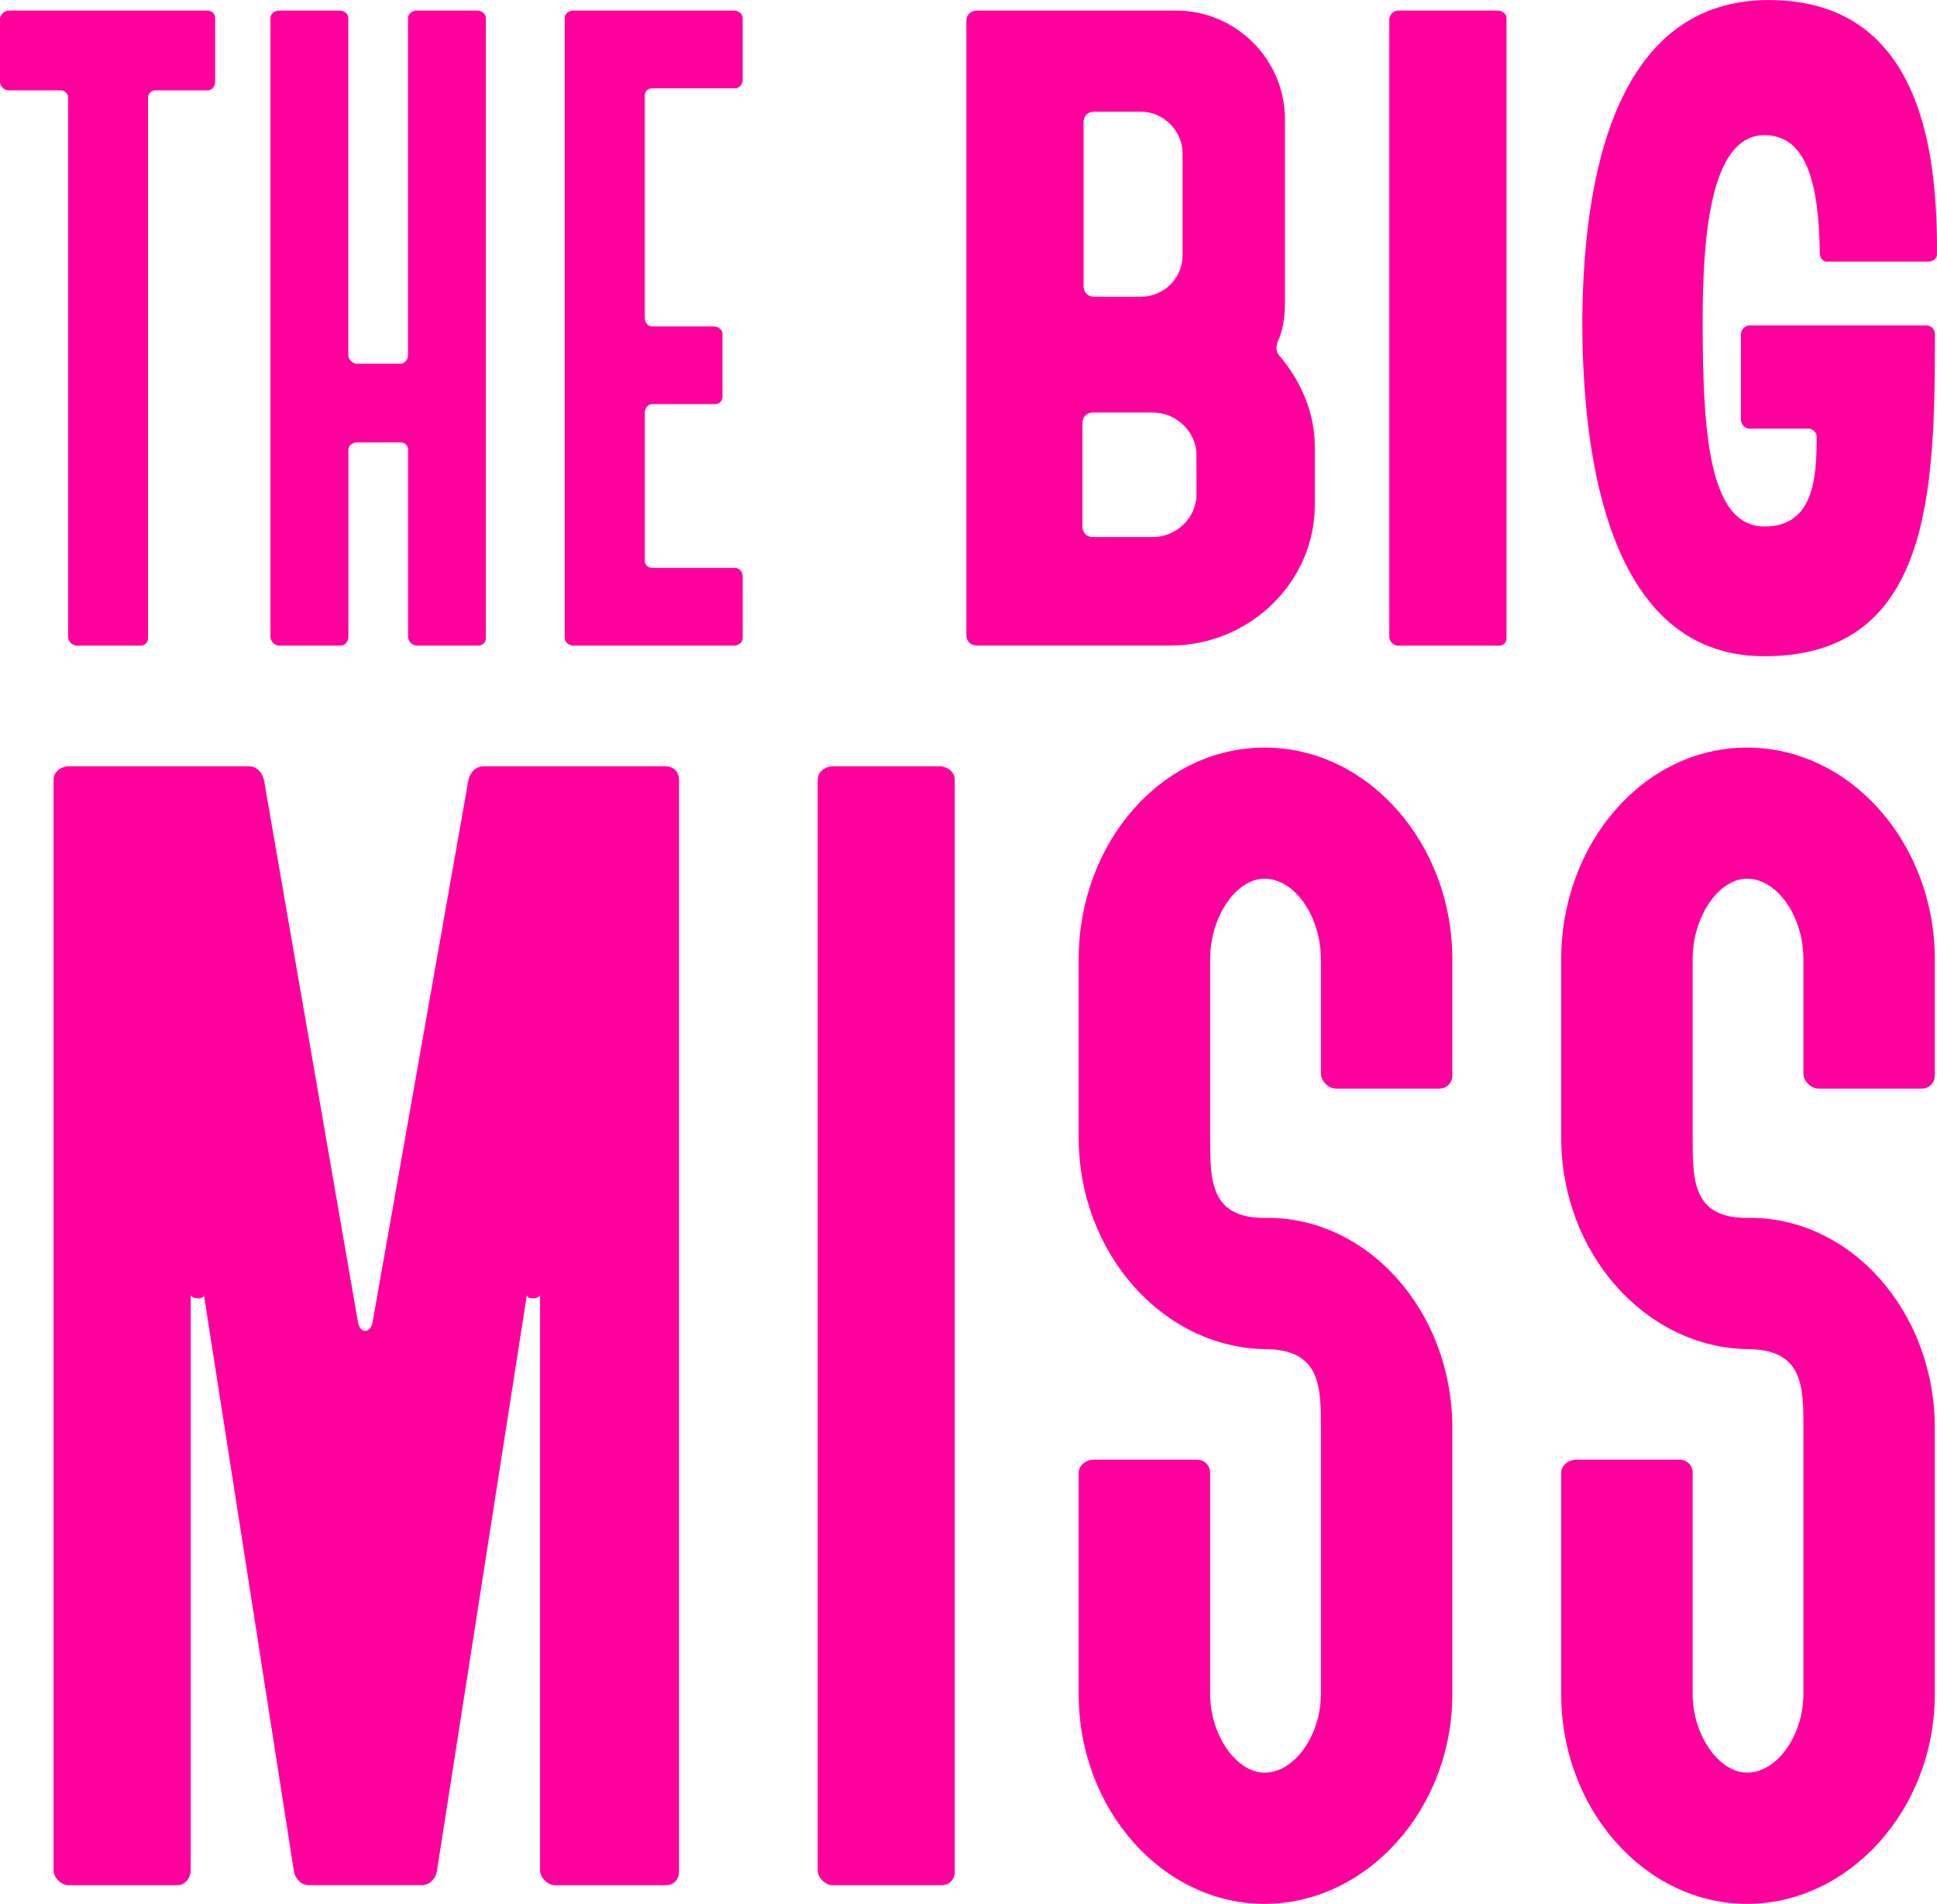
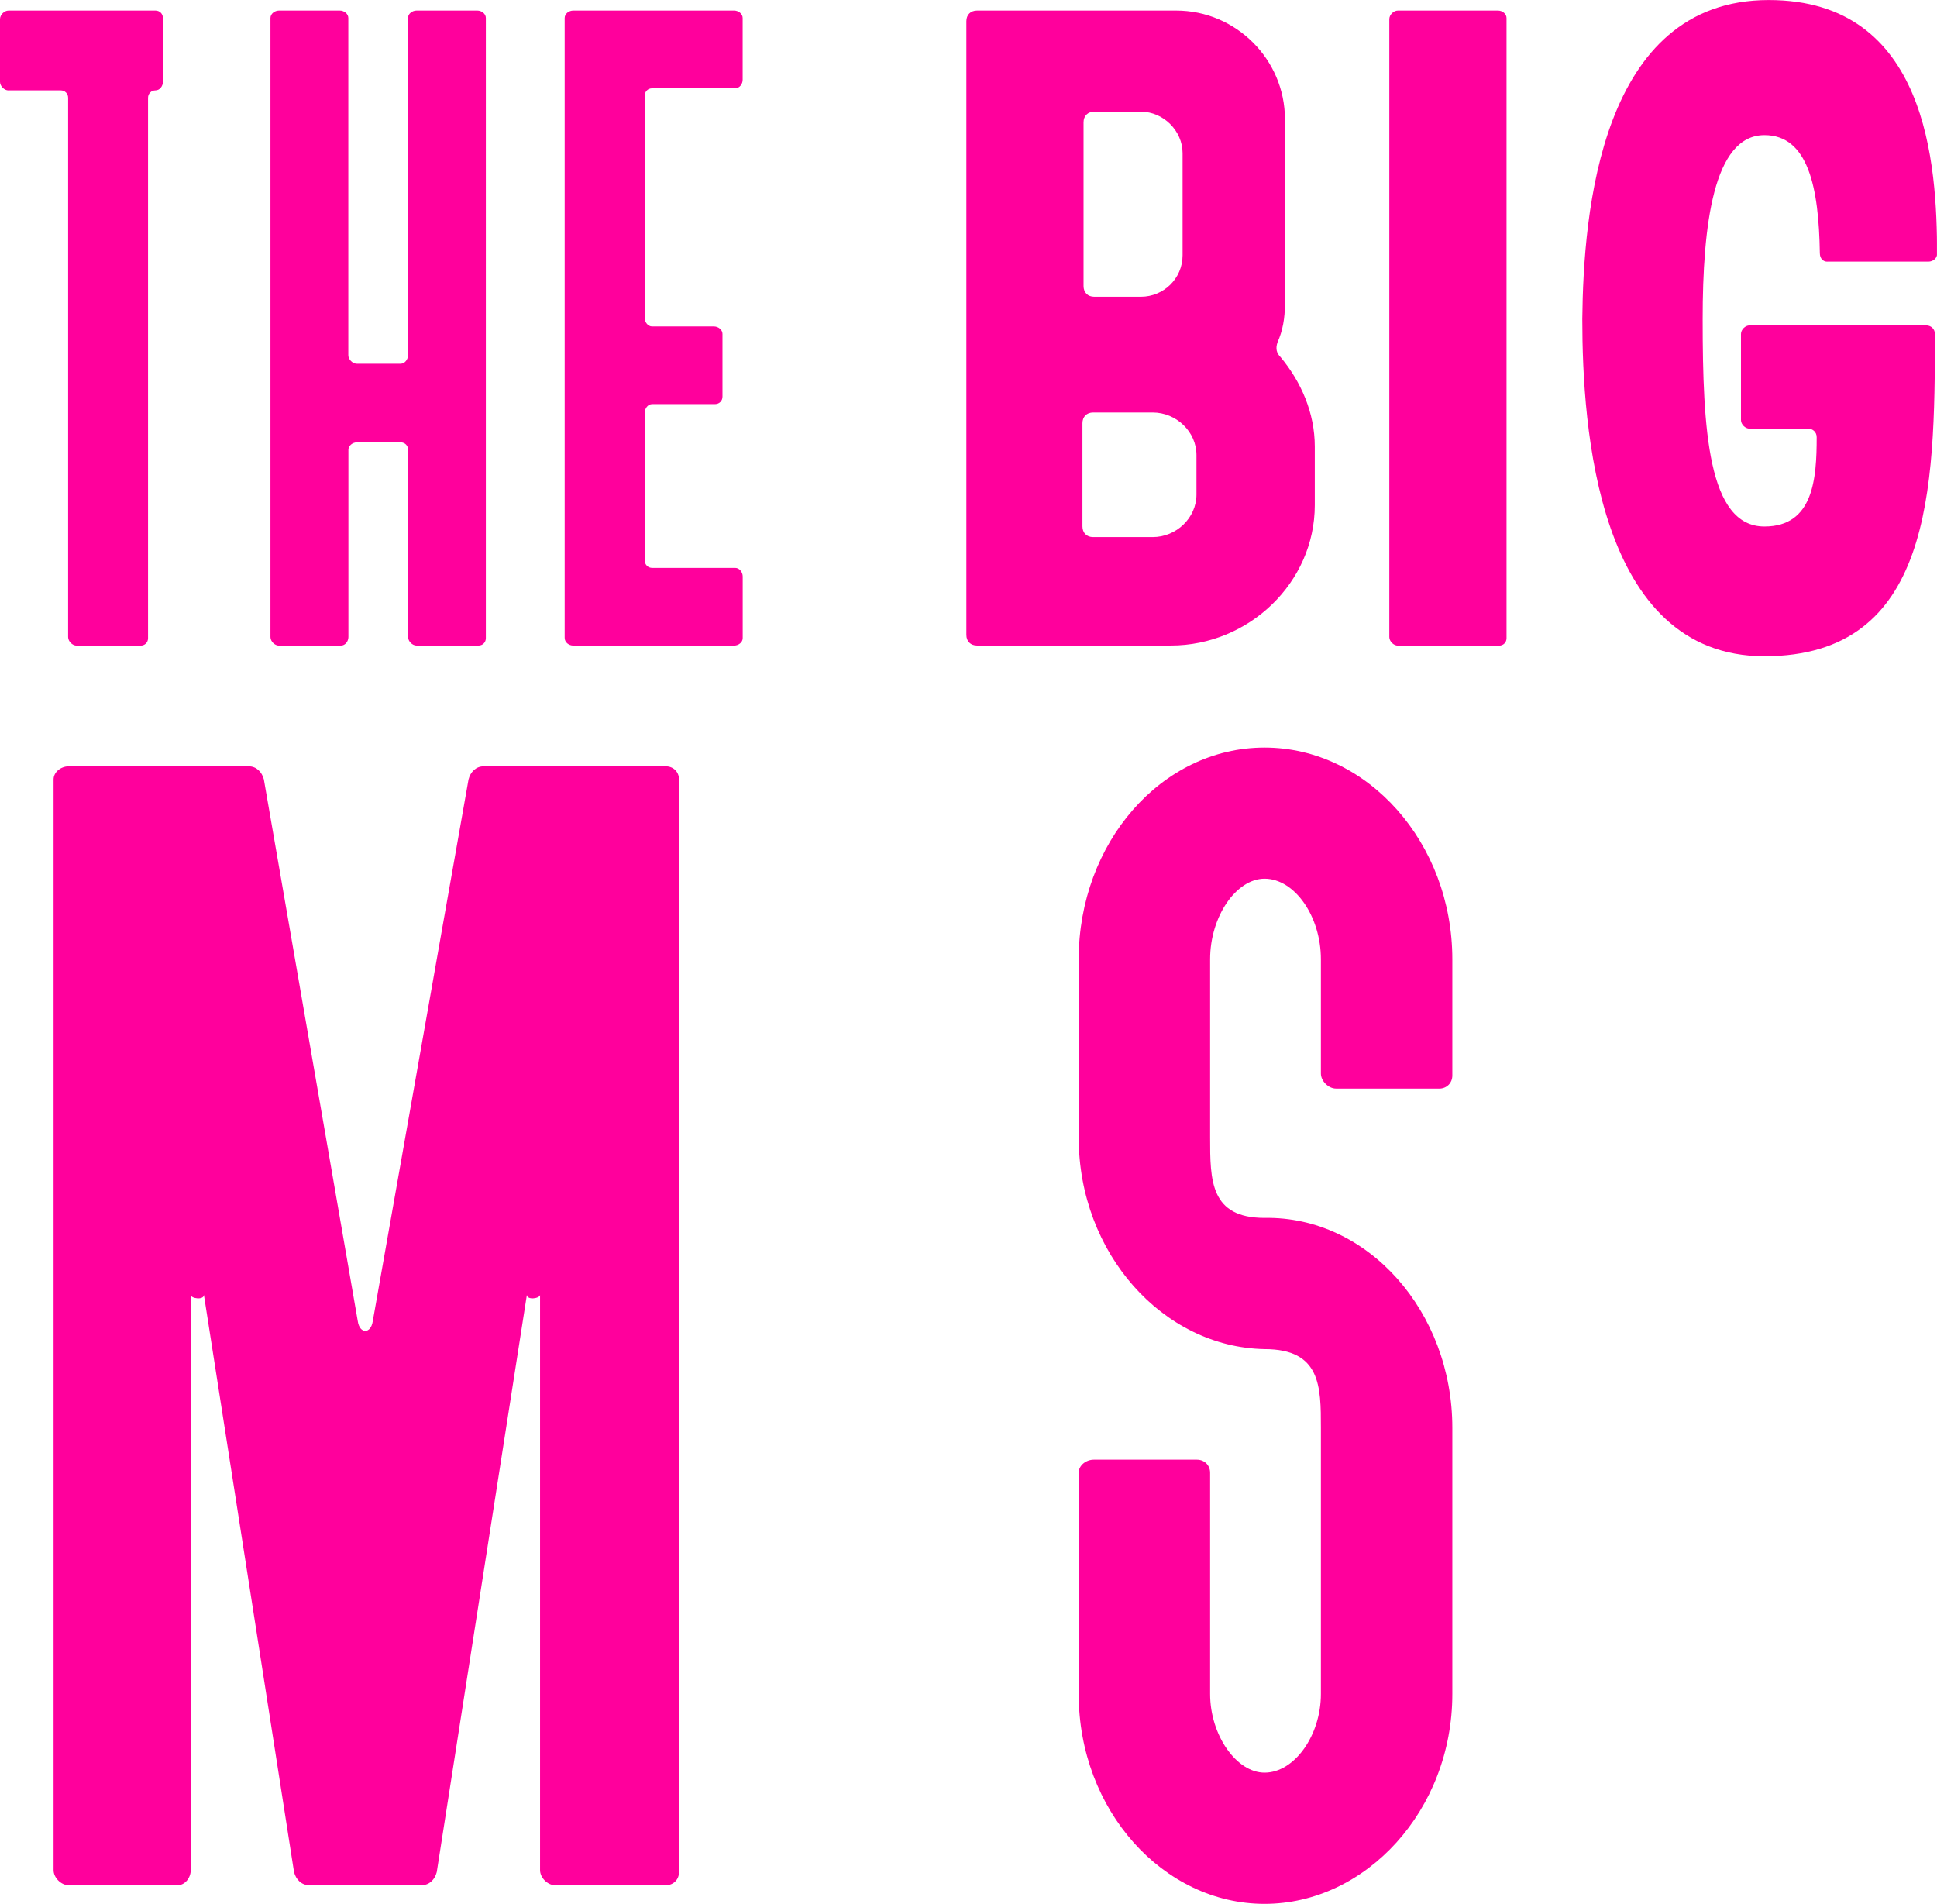
<svg xmlns="http://www.w3.org/2000/svg" id="Layer_1" viewBox="0 0 406.01 399">
  <defs>
    <style>.cls-1{fill:none;}.cls-2{clip-path:url(#clippath);}.cls-3{fill:#ff009c;}</style>
    <clipPath id="clippath">
      <rect class="cls-1" width="406" height="399" />
    </clipPath>
  </defs>
  <g class="cls-2">
    <g>
-       <path class="cls-3" d="M381.15,228.15h21.64c1.58,0,2.76-1.18,2.76-2.75v-24.35c0-24.35-17.71-44.38-39.35-44.38s-38.96,20.03-38.96,44.38v37.31c0,24.35,17.71,43.99,38.96,44.38,11.81,0,11.81,7.86,11.81,16.49v55.78c0,8.64-5.51,16.49-11.81,16.49-5.9,0-11.41-7.86-11.41-16.49v-46.35c0-1.57-1.18-2.75-2.76-2.75h-21.64c-1.58,0-3.15,1.18-3.15,2.75v46.35c0,24.35,17.71,43.99,38.96,43.99s39.35-19.64,39.35-43.99v-55.78c0-24.35-17.71-44.38-39.35-43.99-11.41,0-11.41-7.86-11.41-16.89v-37.31c0-9.03,5.51-16.89,11.41-16.89,6.3,0,11.81,7.86,11.81,16.89v23.95c0,1.57,1.58,3.15,3.15,3.15" />
      <path class="cls-3" d="M280.02,228.15h21.64c1.58,0,2.76-1.18,2.76-2.75v-24.35c0-24.35-17.71-44.38-39.36-44.38s-38.96,20.03-38.96,44.38v37.31c0,24.35,17.71,43.99,38.96,44.38,11.81,0,11.81,7.86,11.81,16.49v55.78c0,8.64-5.51,16.49-11.81,16.49-5.9,0-11.41-7.86-11.41-16.49v-46.35c0-1.57-1.18-2.75-2.76-2.75h-21.64c-1.58,0-3.15,1.18-3.15,2.75v46.35c0,24.35,17.71,43.99,38.96,43.99s39.36-19.64,39.36-43.99v-55.78c0-24.35-17.71-44.38-39.36-43.99-11.41,0-11.41-7.86-11.41-16.89v-37.31c0-9.03,5.51-16.89,11.41-16.89,6.29,0,11.81,7.86,11.81,16.89v23.95c0,1.57,1.58,3.15,3.16,3.15" />
-       <path class="cls-3" d="M196.98,160.6h-22.44c-1.58,0-3.15,1.18-3.15,2.75v228.59c0,1.57,1.58,3.15,3.15,3.15h22.82c1.58,0,2.76-1.18,2.76-2.75V163.35c0-1.57-1.58-2.75-3.15-2.75" />
      <path class="cls-3" d="M139.53,160.6h-38.17c-1.58,0-2.76,1.18-3.15,2.75l-20.07,113.51c-.4,2.75-2.76,2.75-3.15,0l-19.68-113.51c-.4-1.57-1.58-2.75-3.15-2.75H14.38c-1.58,0-3.15,1.18-3.15,2.75v228.59c0,1.57,1.58,3.15,3.15,3.15h22.84c1.58,0,2.76-1.57,2.76-3.15v-120.58c0,.78,2.76,1.18,2.76,0l18.89,120.97c.4,1.57,1.58,2.75,3.15,2.75h23.62c1.58,0,2.76-1.18,3.15-2.75l18.89-120.97c0,1.18,2.76,.78,2.76,0v120.58c0,1.57,1.58,3.15,3.15,3.15h23.22c1.58,0,2.76-1.18,2.76-2.75V163.35c0-1.57-1.18-2.75-2.76-2.75" />
-       <path class="cls-3" d="M383.01,54.83h21.22c.89,0,1.79-.67,1.79-1.56,0-18.72-2.01-53.26-35.28-53.26-35.28,0-38.86,44.57-39.08,66.86,0,22.74,3.13,70.66,38.18,70.66s35.73-34.77,35.73-67.54c0-1.11-.89-1.79-1.79-1.79h-37.07c-.89,0-1.79,.89-1.79,1.79v18.05c0,.89,.89,1.79,1.79,1.79h12.29c.9,0,1.79,.66,1.79,1.79,0,8.69-.68,18.72-10.95,18.72-11.83,0-12.95-20.28-12.95-43.46,0-19.62,2.23-38.56,12.95-38.56,9.16,0,11.4,10.93,11.61,24.73,0,1.11,.68,1.79,1.56,1.79ZM291.21,4.01V133.51c0,.89,.9,1.79,1.79,1.79h21.22c.89,0,1.56-.66,1.56-1.56V3.78c0-.89-.89-1.56-1.79-1.56h-20.99c-.89,0-1.79,.89-1.79,1.79Zm-40.42,91.38v8.25c0,4.91-4.24,8.92-9.16,8.92h-12.51c-1.34,0-2.23-.89-2.23-2.24v-21.63c0-1.34,.89-2.24,2.23-2.24h12.51c4.92,0,9.16,4.01,9.16,8.91m-23.67-35.43V25.63c0-1.34,.89-2.22,2.23-2.22h9.82c4.69,0,8.71,4.01,8.71,8.69v21.4c0,4.91-4.02,8.69-8.71,8.69h-9.82c-1.34,0-2.23-.89-2.23-2.24m40.65,11.81c1.11-2.45,1.56-5.13,1.56-8.03V24.96c0-12.49-10.27-22.74-22.78-22.74h-41.76c-1.34,0-2.23,.89-2.23,2.22V133.06c0,1.34,.89,2.22,2.23,2.22h40.65c16.3,0,30.15-13.15,30.15-29.42v-12.26c0-7.13-2.9-13.6-7.14-18.72-.89-.89-1.11-1.79-.68-3.12Zm-149.4,61.97c0,.89,.89,1.56,1.79,1.56h33.73c.89,0,1.79-.66,1.79-1.56v-12.92c0-.89-.68-1.79-1.56-1.79h-17.41c-.89,0-1.56-.67-1.56-1.56v-30.98c0-.89,.66-1.79,1.56-1.79h13.17c.89,0,1.56-.67,1.56-1.56v-13.15c0-.89-.89-1.56-1.79-1.56h-12.95c-.89,0-1.56-.89-1.56-1.79V20.07c0-.89,.66-1.56,1.56-1.56h17.41c.89,0,1.56-.89,1.56-1.79V3.78c0-.89-.89-1.56-1.79-1.56h-33.73c-.89,0-1.79,.66-1.79,1.56V133.74Zm-59.85,1.56h12.95c.89,0,1.56-.89,1.56-1.79v-39.23c0-.89,.89-1.56,1.79-1.56h9.16c.89,0,1.56,.67,1.56,1.56v39.23c0,.89,.89,1.79,1.79,1.79h12.95c.89,0,1.56-.66,1.56-1.56V3.78c0-.89-.89-1.56-1.79-1.56h-12.74c-.89,0-1.79,.66-1.79,1.56V74.44c0,.89-.66,1.79-1.56,1.79h-9.16c-.89,0-1.79-.89-1.79-1.79V3.78c0-.89-.89-1.56-1.79-1.56h-12.74c-.89,0-1.79,.66-1.79,1.56V133.51c0,.89,.89,1.79,1.79,1.79M1.79,18.94H12.72c.89,0,1.56,.67,1.56,1.56v113.01c0,.89,.89,1.79,1.79,1.79h13.4c.89,0,1.56-.66,1.56-1.56V20.5c0-.89,.68-1.56,1.56-1.56h10.95c.89,0,1.56-.89,1.56-1.79V3.78c0-.89-.68-1.56-1.56-1.56H1.79c-.89,0-1.79,.89-1.79,1.79v13.15c0,.89,.89,1.79,1.79,1.79Z" />
+       <path class="cls-3" d="M383.01,54.83h21.22c.89,0,1.79-.67,1.79-1.56,0-18.72-2.01-53.26-35.28-53.26-35.28,0-38.86,44.57-39.08,66.86,0,22.74,3.13,70.66,38.18,70.66s35.73-34.77,35.73-67.54c0-1.11-.89-1.79-1.79-1.79h-37.07c-.89,0-1.79,.89-1.79,1.79v18.05c0,.89,.89,1.79,1.79,1.79h12.29c.9,0,1.79,.66,1.79,1.79,0,8.69-.68,18.72-10.95,18.72-11.83,0-12.95-20.28-12.95-43.46,0-19.62,2.23-38.56,12.95-38.56,9.16,0,11.4,10.93,11.61,24.73,0,1.11,.68,1.79,1.56,1.79ZM291.21,4.01V133.51c0,.89,.9,1.79,1.79,1.79h21.22c.89,0,1.56-.66,1.56-1.56V3.78c0-.89-.89-1.56-1.79-1.56h-20.99c-.89,0-1.79,.89-1.79,1.79Zm-40.42,91.38v8.25c0,4.91-4.24,8.92-9.16,8.92h-12.51c-1.34,0-2.23-.89-2.23-2.24v-21.63c0-1.34,.89-2.24,2.23-2.24h12.51c4.92,0,9.16,4.01,9.16,8.91m-23.67-35.43V25.63c0-1.34,.89-2.22,2.23-2.22h9.82c4.69,0,8.71,4.01,8.71,8.69v21.4c0,4.91-4.02,8.69-8.71,8.69h-9.82c-1.34,0-2.23-.89-2.23-2.24m40.65,11.81c1.11-2.45,1.56-5.13,1.56-8.03V24.96c0-12.49-10.27-22.74-22.78-22.74h-41.76c-1.34,0-2.23,.89-2.23,2.22V133.06c0,1.34,.89,2.22,2.23,2.22h40.65c16.3,0,30.15-13.15,30.15-29.42v-12.26c0-7.13-2.9-13.6-7.14-18.72-.89-.89-1.11-1.79-.68-3.12Zm-149.4,61.97c0,.89,.89,1.56,1.79,1.56h33.73c.89,0,1.79-.66,1.79-1.56v-12.92c0-.89-.68-1.79-1.56-1.79h-17.41c-.89,0-1.56-.67-1.56-1.56v-30.98c0-.89,.66-1.79,1.56-1.79h13.17c.89,0,1.56-.67,1.56-1.56v-13.15c0-.89-.89-1.56-1.79-1.56h-12.95c-.89,0-1.56-.89-1.56-1.79V20.07c0-.89,.66-1.56,1.56-1.56h17.41c.89,0,1.56-.89,1.56-1.79V3.78c0-.89-.89-1.56-1.79-1.56h-33.73c-.89,0-1.79,.66-1.79,1.56V133.74Zm-59.85,1.56h12.95c.89,0,1.56-.89,1.56-1.79v-39.23c0-.89,.89-1.56,1.79-1.56h9.16c.89,0,1.56,.67,1.56,1.56v39.23c0,.89,.89,1.79,1.79,1.79h12.95c.89,0,1.56-.66,1.56-1.56V3.78c0-.89-.89-1.56-1.79-1.56h-12.74c-.89,0-1.79,.66-1.79,1.56V74.44c0,.89-.66,1.79-1.56,1.79h-9.16c-.89,0-1.79-.89-1.79-1.79V3.78c0-.89-.89-1.56-1.79-1.56h-12.74c-.89,0-1.79,.66-1.79,1.56V133.51c0,.89,.89,1.79,1.79,1.79M1.79,18.94H12.72c.89,0,1.56,.67,1.56,1.56v113.01c0,.89,.89,1.79,1.79,1.79h13.4c.89,0,1.56-.66,1.56-1.56V20.5c0-.89,.68-1.56,1.56-1.56c.89,0,1.56-.89,1.56-1.79V3.78c0-.89-.68-1.56-1.56-1.56H1.79c-.89,0-1.79,.89-1.79,1.79v13.15c0,.89,.89,1.79,1.79,1.79Z" />
    </g>
  </g>
</svg>